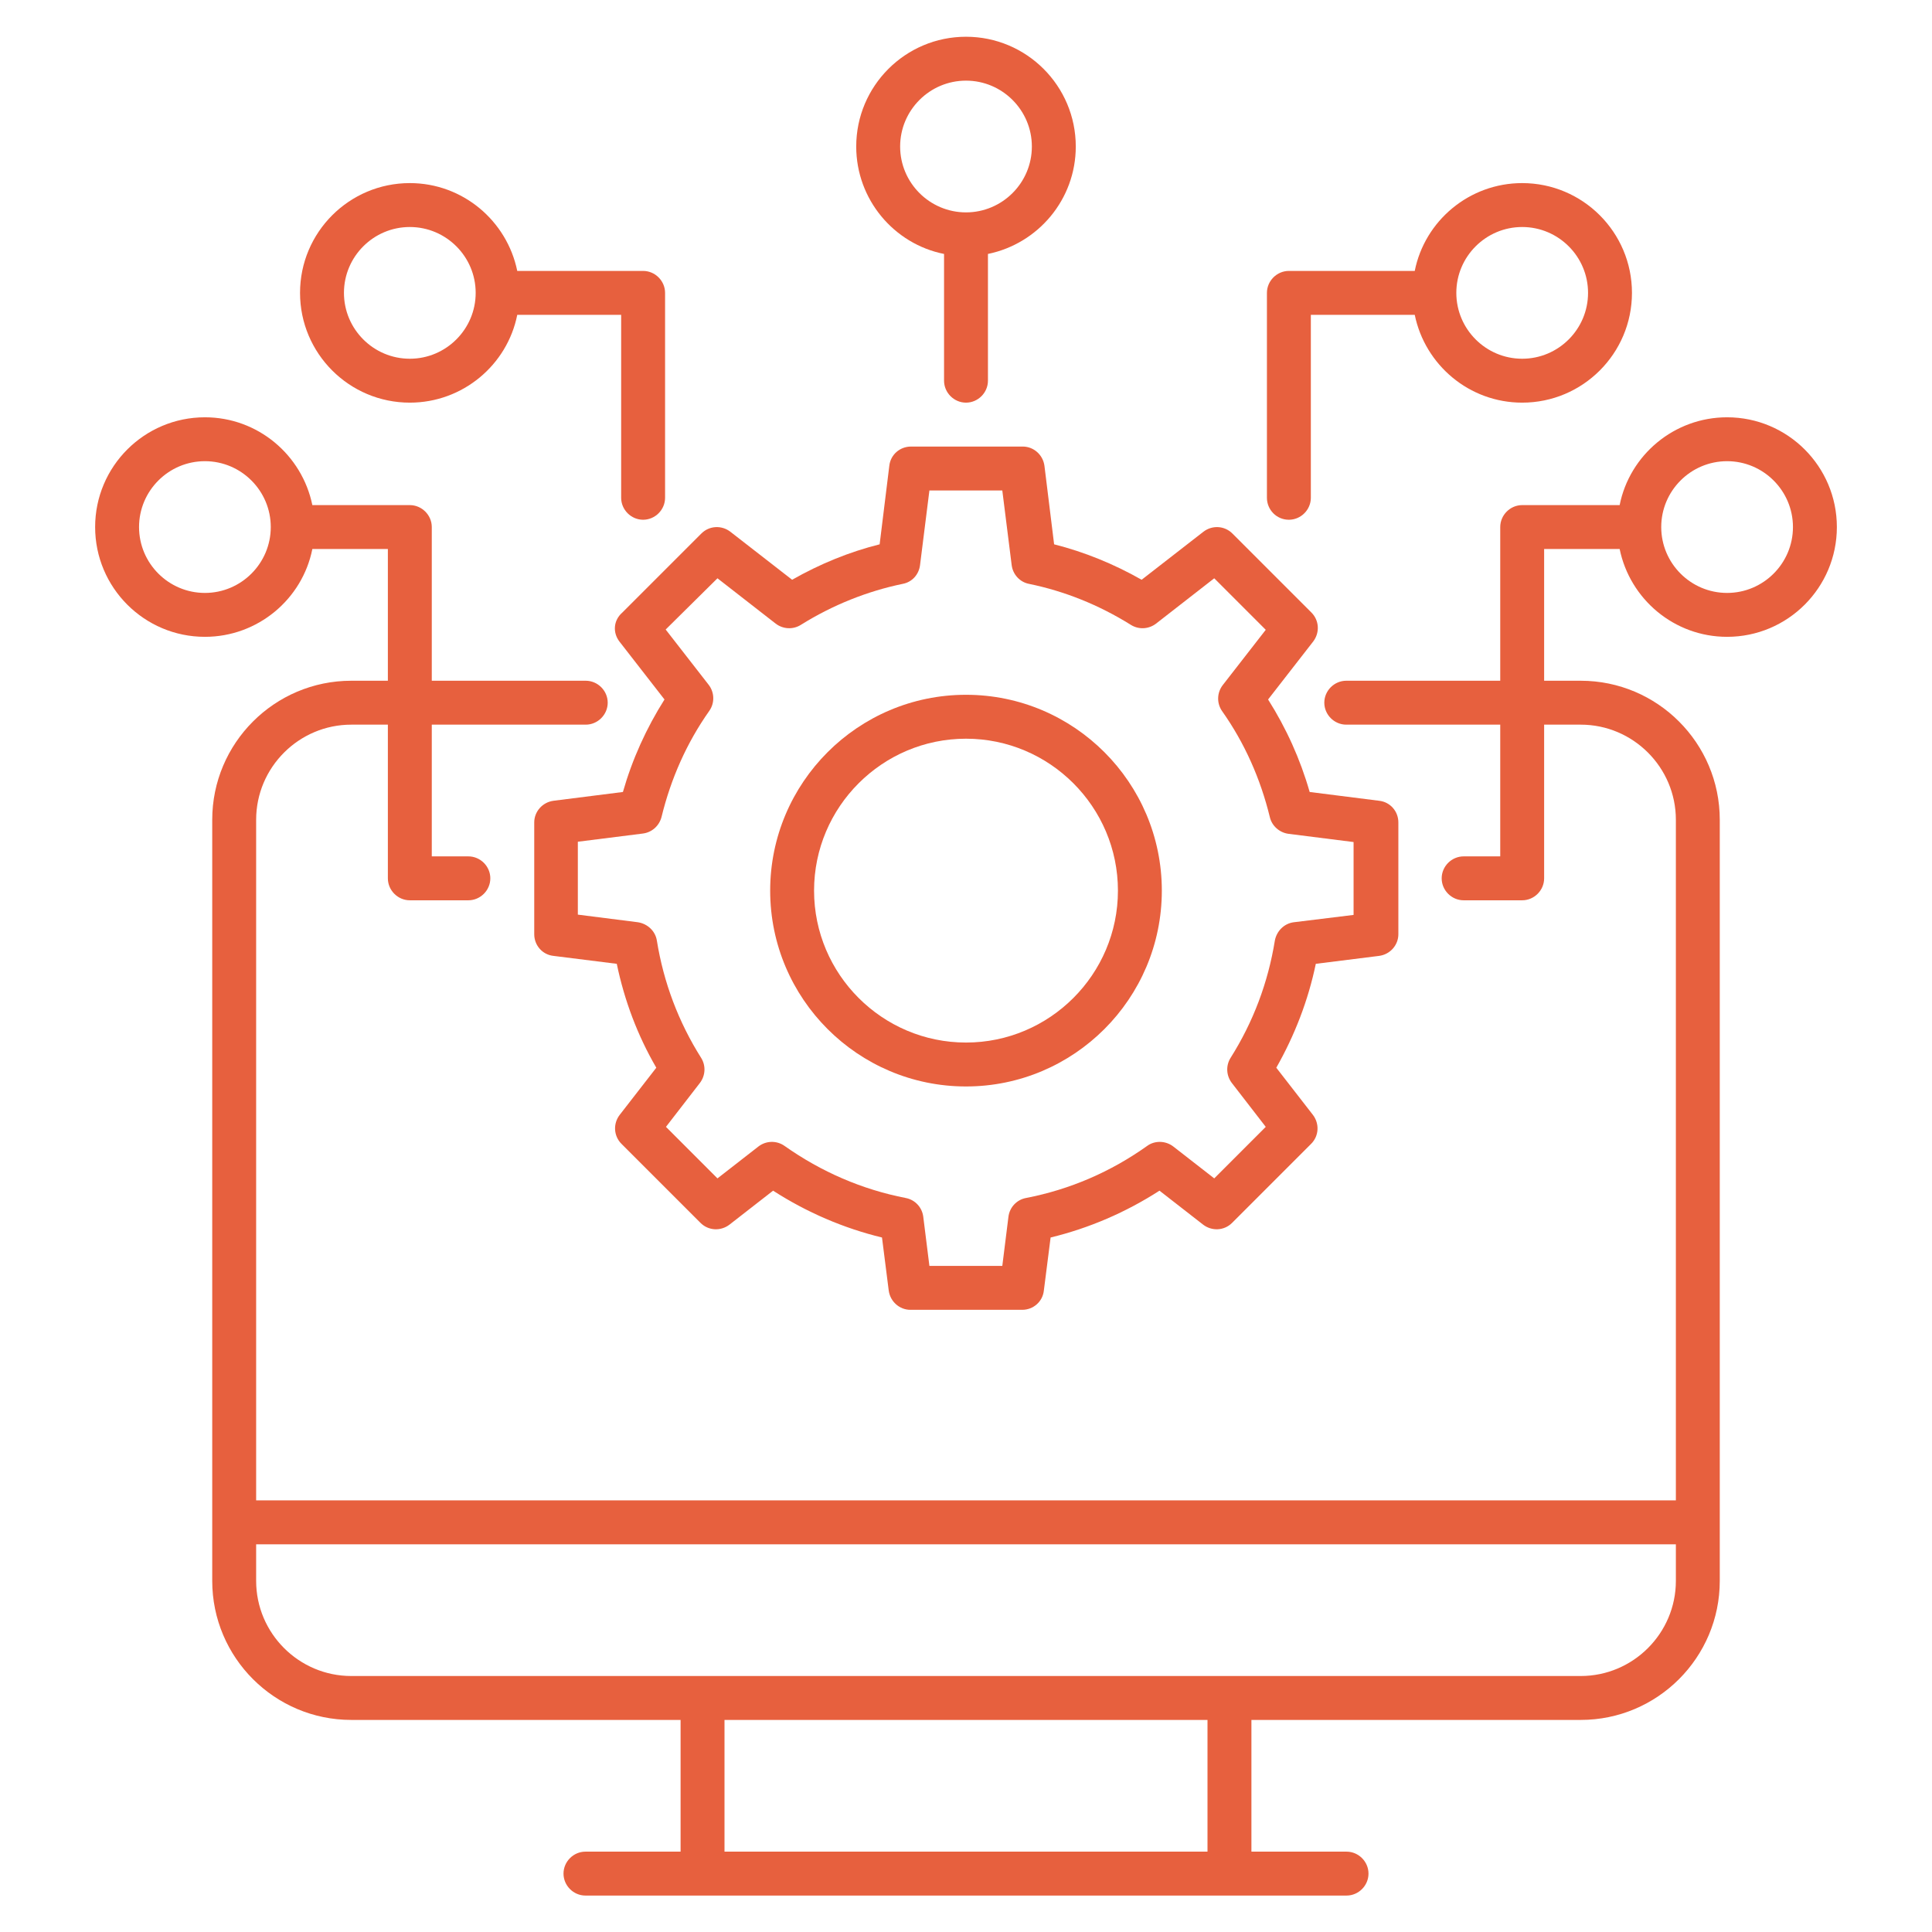
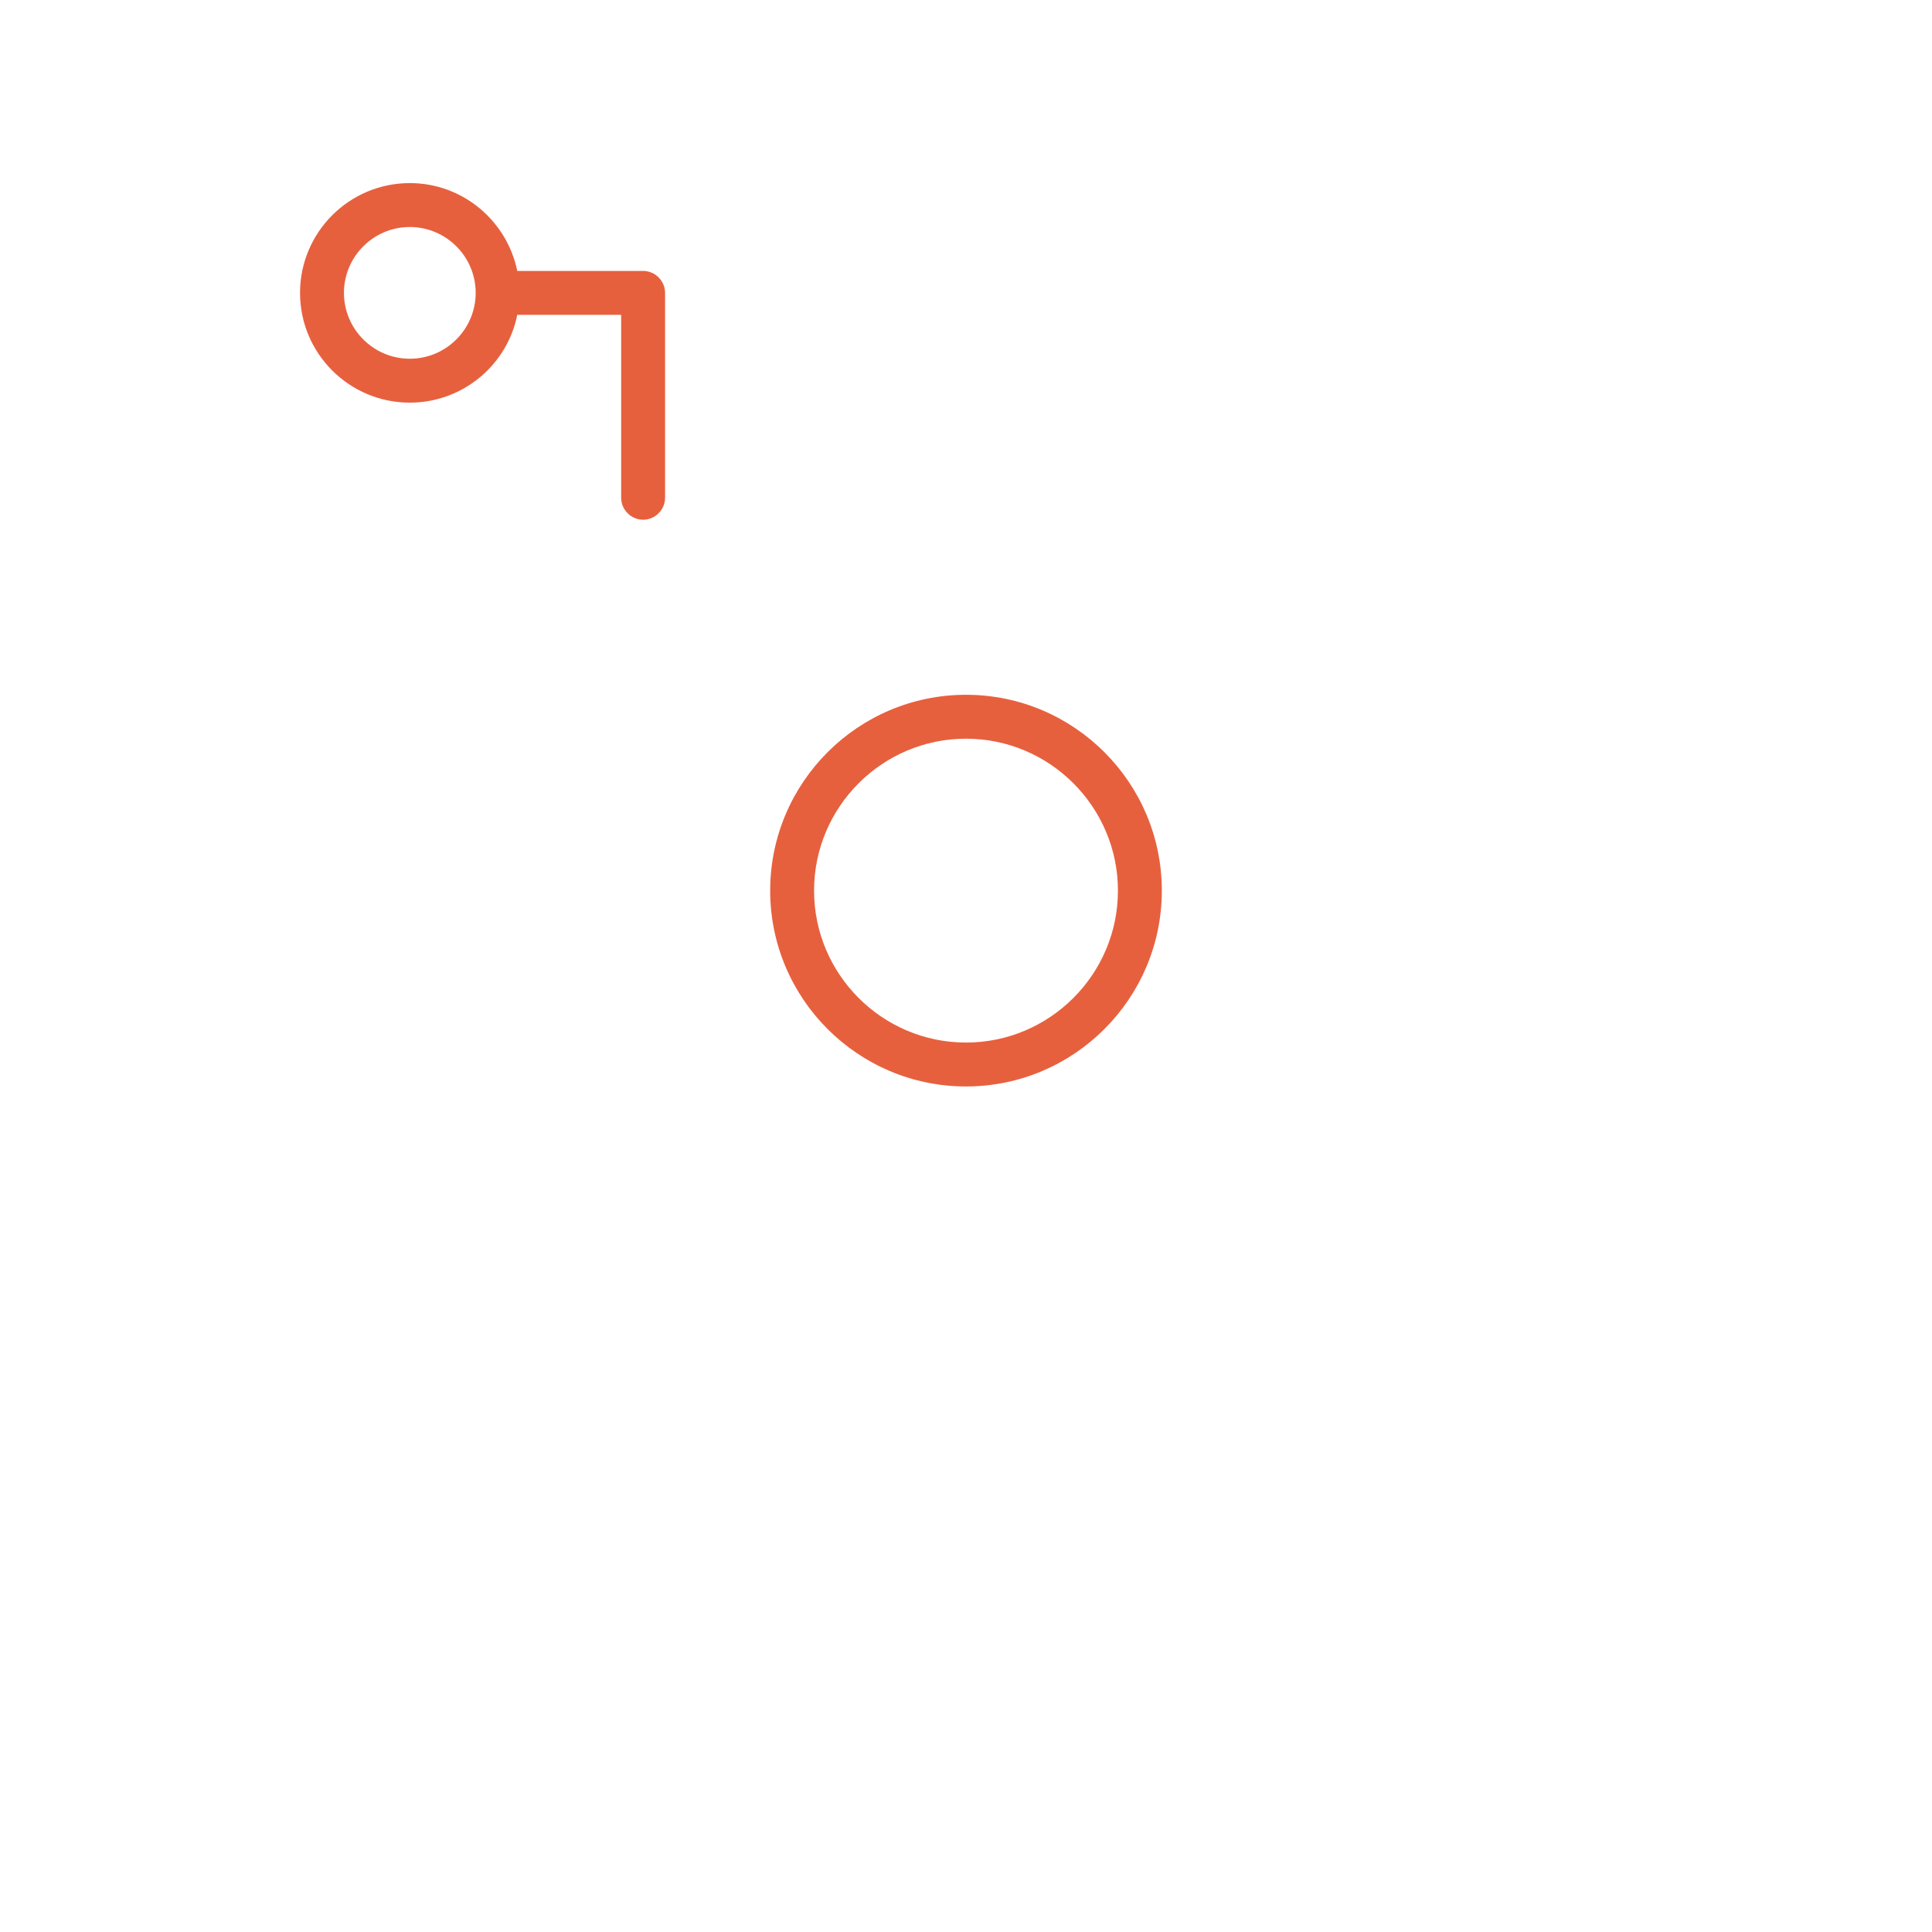
<svg xmlns="http://www.w3.org/2000/svg" width="100" height="100" viewBox="0 0 100 100" fill="none">
-   <path d="M32.061 33.205L34.394 36.205C33.455 37.69 32.727 39.296 32.242 40.993L28.652 41.447C28.076 41.523 27.652 42.008 27.652 42.568V48.356C27.652 48.932 28.076 49.417 28.652 49.477L31.924 49.887C32.318 51.781 33 53.599 33.97 55.265L32.076 57.705C31.727 58.159 31.758 58.796 32.167 59.205L36.258 63.296C36.667 63.705 37.303 63.735 37.758 63.387L40.015 61.629C41.758 62.75 43.652 63.568 45.652 64.053L46 66.796C46.076 67.371 46.561 67.796 47.121 67.796H52.909C53.485 67.796 53.97 67.371 54.03 66.796L54.379 64.053C56.379 63.568 58.273 62.75 60.015 61.629L62.273 63.387C62.727 63.735 63.364 63.705 63.773 63.296L67.864 59.205C68.273 58.796 68.303 58.159 67.955 57.705L66.061 55.265C67.015 53.584 67.712 51.781 68.106 49.887L71.379 49.477C71.955 49.402 72.379 48.917 72.379 48.356V42.568C72.379 41.993 71.955 41.508 71.379 41.447L67.788 40.993C67.303 39.296 66.576 37.69 65.636 36.205L67.97 33.205C68.318 32.75 68.288 32.114 67.879 31.705L63.788 27.614C63.379 27.205 62.742 27.174 62.288 27.523L59.091 30.008C57.652 29.19 56.121 28.568 54.561 28.174L54.061 24.114C53.985 23.538 53.5 23.114 52.94 23.114H47.152C46.576 23.114 46.091 23.538 46.03 24.114L45.53 28.174C43.955 28.568 42.44 29.19 41 30.008L37.803 27.523C37.349 27.174 36.712 27.205 36.303 27.614L32.212 31.705C31.742 32.114 31.712 32.75 32.061 33.205ZM37.136 29.932L40.152 32.281C40.53 32.568 41.046 32.599 41.455 32.341C43.106 31.311 44.894 30.599 46.727 30.22C47.212 30.129 47.561 29.735 47.621 29.25L48.106 25.387H51.879L52.364 29.25C52.424 29.735 52.788 30.129 53.258 30.22C55.106 30.599 56.879 31.311 58.53 32.341C58.94 32.599 59.455 32.568 59.833 32.281L62.849 29.932L65.515 32.599L63.288 35.462C62.985 35.856 62.97 36.402 63.258 36.811C64.424 38.462 65.243 40.311 65.727 42.296C65.833 42.75 66.227 43.099 66.697 43.159L70.061 43.584V47.356L66.97 47.735C66.47 47.796 66.076 48.19 65.985 48.69C65.636 50.856 64.864 52.902 63.697 54.75C63.44 55.159 63.47 55.674 63.758 56.053L65.515 58.326L62.849 60.993L60.727 59.341C60.333 59.038 59.773 59.023 59.379 59.311C57.485 60.659 55.379 61.568 53.106 62.008C52.621 62.099 52.258 62.493 52.197 62.977L51.879 65.523H48.106L47.788 62.977C47.727 62.493 47.364 62.099 46.879 62.008C44.621 61.568 42.515 60.659 40.606 59.311C40.197 59.023 39.652 59.038 39.258 59.341L37.136 60.993L34.47 58.326L36.227 56.053C36.515 55.674 36.546 55.159 36.288 54.75C35.121 52.902 34.349 50.856 34 48.69C33.924 48.19 33.515 47.811 33.015 47.735L29.909 47.341V43.568L33.273 43.144C33.742 43.084 34.121 42.75 34.242 42.281C34.727 40.296 35.546 38.447 36.712 36.796C37 36.387 36.985 35.841 36.682 35.447L34.455 32.584L37.136 29.932Z" fill="#E7603E" />
  <path d="M50 56.235C55.591 56.235 60.136 51.69 60.136 46.099C60.136 40.508 55.591 35.962 50 35.962C44.409 35.962 39.864 40.508 39.864 46.099C39.864 51.69 44.409 56.235 50 56.235ZM50 38.235C54.334 38.235 57.864 41.765 57.864 46.099C57.864 50.432 54.334 53.962 50 53.962C45.667 53.962 42.136 50.432 42.136 46.099C42.136 41.765 45.667 38.235 50 38.235Z" fill="#E7603E" />
-   <path d="M66.712 26.902C67.334 26.902 67.849 26.387 67.849 25.765V16.296H73.227C73.758 18.887 76.046 20.841 78.788 20.841C81.924 20.841 84.47 18.296 84.47 15.159C84.47 12.023 81.924 9.477 78.788 9.477C76.046 9.477 73.743 11.432 73.227 14.023H66.712C66.091 14.023 65.576 14.538 65.576 15.159V25.765C65.576 26.387 66.076 26.902 66.712 26.902ZM78.788 11.75C80.667 11.75 82.197 13.28 82.197 15.159C82.197 17.038 80.667 18.568 78.788 18.568C76.909 18.568 75.379 17.038 75.379 15.159C75.379 13.28 76.909 11.75 78.788 11.75Z" fill="#E7603E" />
-   <path d="M89.394 21.599C86.652 21.599 84.349 23.553 83.833 26.144H78.788C78.167 26.144 77.652 26.659 77.652 27.28V35.235H69.682C69.061 35.235 68.546 35.75 68.546 36.371C68.546 36.993 69.061 37.508 69.682 37.508H77.652V44.326H75.758C75.136 44.326 74.621 44.841 74.621 45.462C74.621 46.084 75.136 46.599 75.758 46.599H78.788C79.409 46.599 79.924 46.084 79.924 45.462V37.508H81.818C84.53 37.508 86.743 39.72 86.743 42.432V77.659H13.258V42.432C13.258 39.72 15.47 37.508 18.182 37.508H20.076V45.462C20.076 46.084 20.591 46.599 21.212 46.599H24.242C24.864 46.599 25.379 46.084 25.379 45.462C25.379 44.841 24.864 44.326 24.242 44.326H22.349V37.508H30.318C30.939 37.508 31.455 36.993 31.455 36.371C31.455 35.75 30.939 35.235 30.318 35.235H22.349V27.28C22.349 26.659 21.833 26.144 21.212 26.144H16.167C15.636 23.553 13.349 21.599 10.606 21.599C7.47 21.599 4.924 24.144 4.924 27.28C4.924 30.417 7.47 32.962 10.606 32.962C13.349 32.962 15.652 31.008 16.167 28.417H20.076V35.235H18.182C14.212 35.235 10.985 38.462 10.985 42.432V81.826C10.985 85.796 14.212 89.023 18.182 89.023H35.227V95.841H30.303C29.682 95.841 29.167 96.356 29.167 96.978C29.167 97.599 29.682 98.114 30.303 98.114H69.697C70.318 98.114 70.833 97.599 70.833 96.978C70.833 96.356 70.318 95.841 69.697 95.841H64.773V89.023H81.818C85.788 89.023 89.015 85.796 89.015 81.826V42.432C89.015 38.462 85.788 35.235 81.818 35.235H79.924V28.417H83.833C84.364 31.008 86.652 32.962 89.394 32.962C92.53 32.962 95.076 30.417 95.076 27.28C95.076 24.144 92.53 21.599 89.394 21.599ZM10.606 30.69C8.727 30.69 7.197 29.159 7.197 27.28C7.197 25.402 8.727 23.871 10.606 23.871C12.485 23.871 14.015 25.402 14.015 27.28C14.015 29.159 12.485 30.69 10.606 30.69ZM62.5 95.841H37.5V89.023H62.5V95.841ZM86.743 81.826C86.743 84.538 84.53 86.75 81.818 86.75H18.182C15.47 86.75 13.258 84.538 13.258 81.826V79.932H86.743V81.826ZM89.394 30.69C87.515 30.69 85.985 29.159 85.985 27.28C85.985 25.402 87.515 23.871 89.394 23.871C91.273 23.871 92.803 25.402 92.803 27.28C92.803 29.159 91.273 30.69 89.394 30.69Z" fill="#E7603E" />
  <path d="M21.212 20.841C23.954 20.841 26.258 18.887 26.773 16.296H32.151V25.765C32.151 26.387 32.667 26.902 33.288 26.902C33.909 26.902 34.424 26.387 34.424 25.765V15.159C34.424 14.538 33.909 14.023 33.288 14.023H26.773C26.242 11.432 23.954 9.477 21.212 9.477C18.076 9.477 15.53 12.023 15.53 15.159C15.53 18.296 18.076 20.841 21.212 20.841ZM21.212 11.75C23.091 11.75 24.621 13.28 24.621 15.159C24.621 17.038 23.091 18.568 21.212 18.568C19.333 18.568 17.803 17.038 17.803 15.159C17.803 13.28 19.333 11.75 21.212 11.75Z" fill="#E7603E" />
-   <path d="M48.864 13.144V19.705C48.864 20.326 49.379 20.841 50 20.841C50.621 20.841 51.136 20.326 51.136 19.705V13.144C53.727 12.614 55.682 10.326 55.682 7.584C55.682 4.447 53.136 1.902 50 1.902C46.864 1.902 44.318 4.447 44.318 7.584C44.318 10.326 46.273 12.629 48.864 13.144ZM50 4.174C51.879 4.174 53.409 5.705 53.409 7.584C53.409 9.462 51.879 10.993 50 10.993C48.121 10.993 46.591 9.462 46.591 7.584C46.591 5.705 48.121 4.174 50 4.174Z" fill="#E7603E" />
</svg>